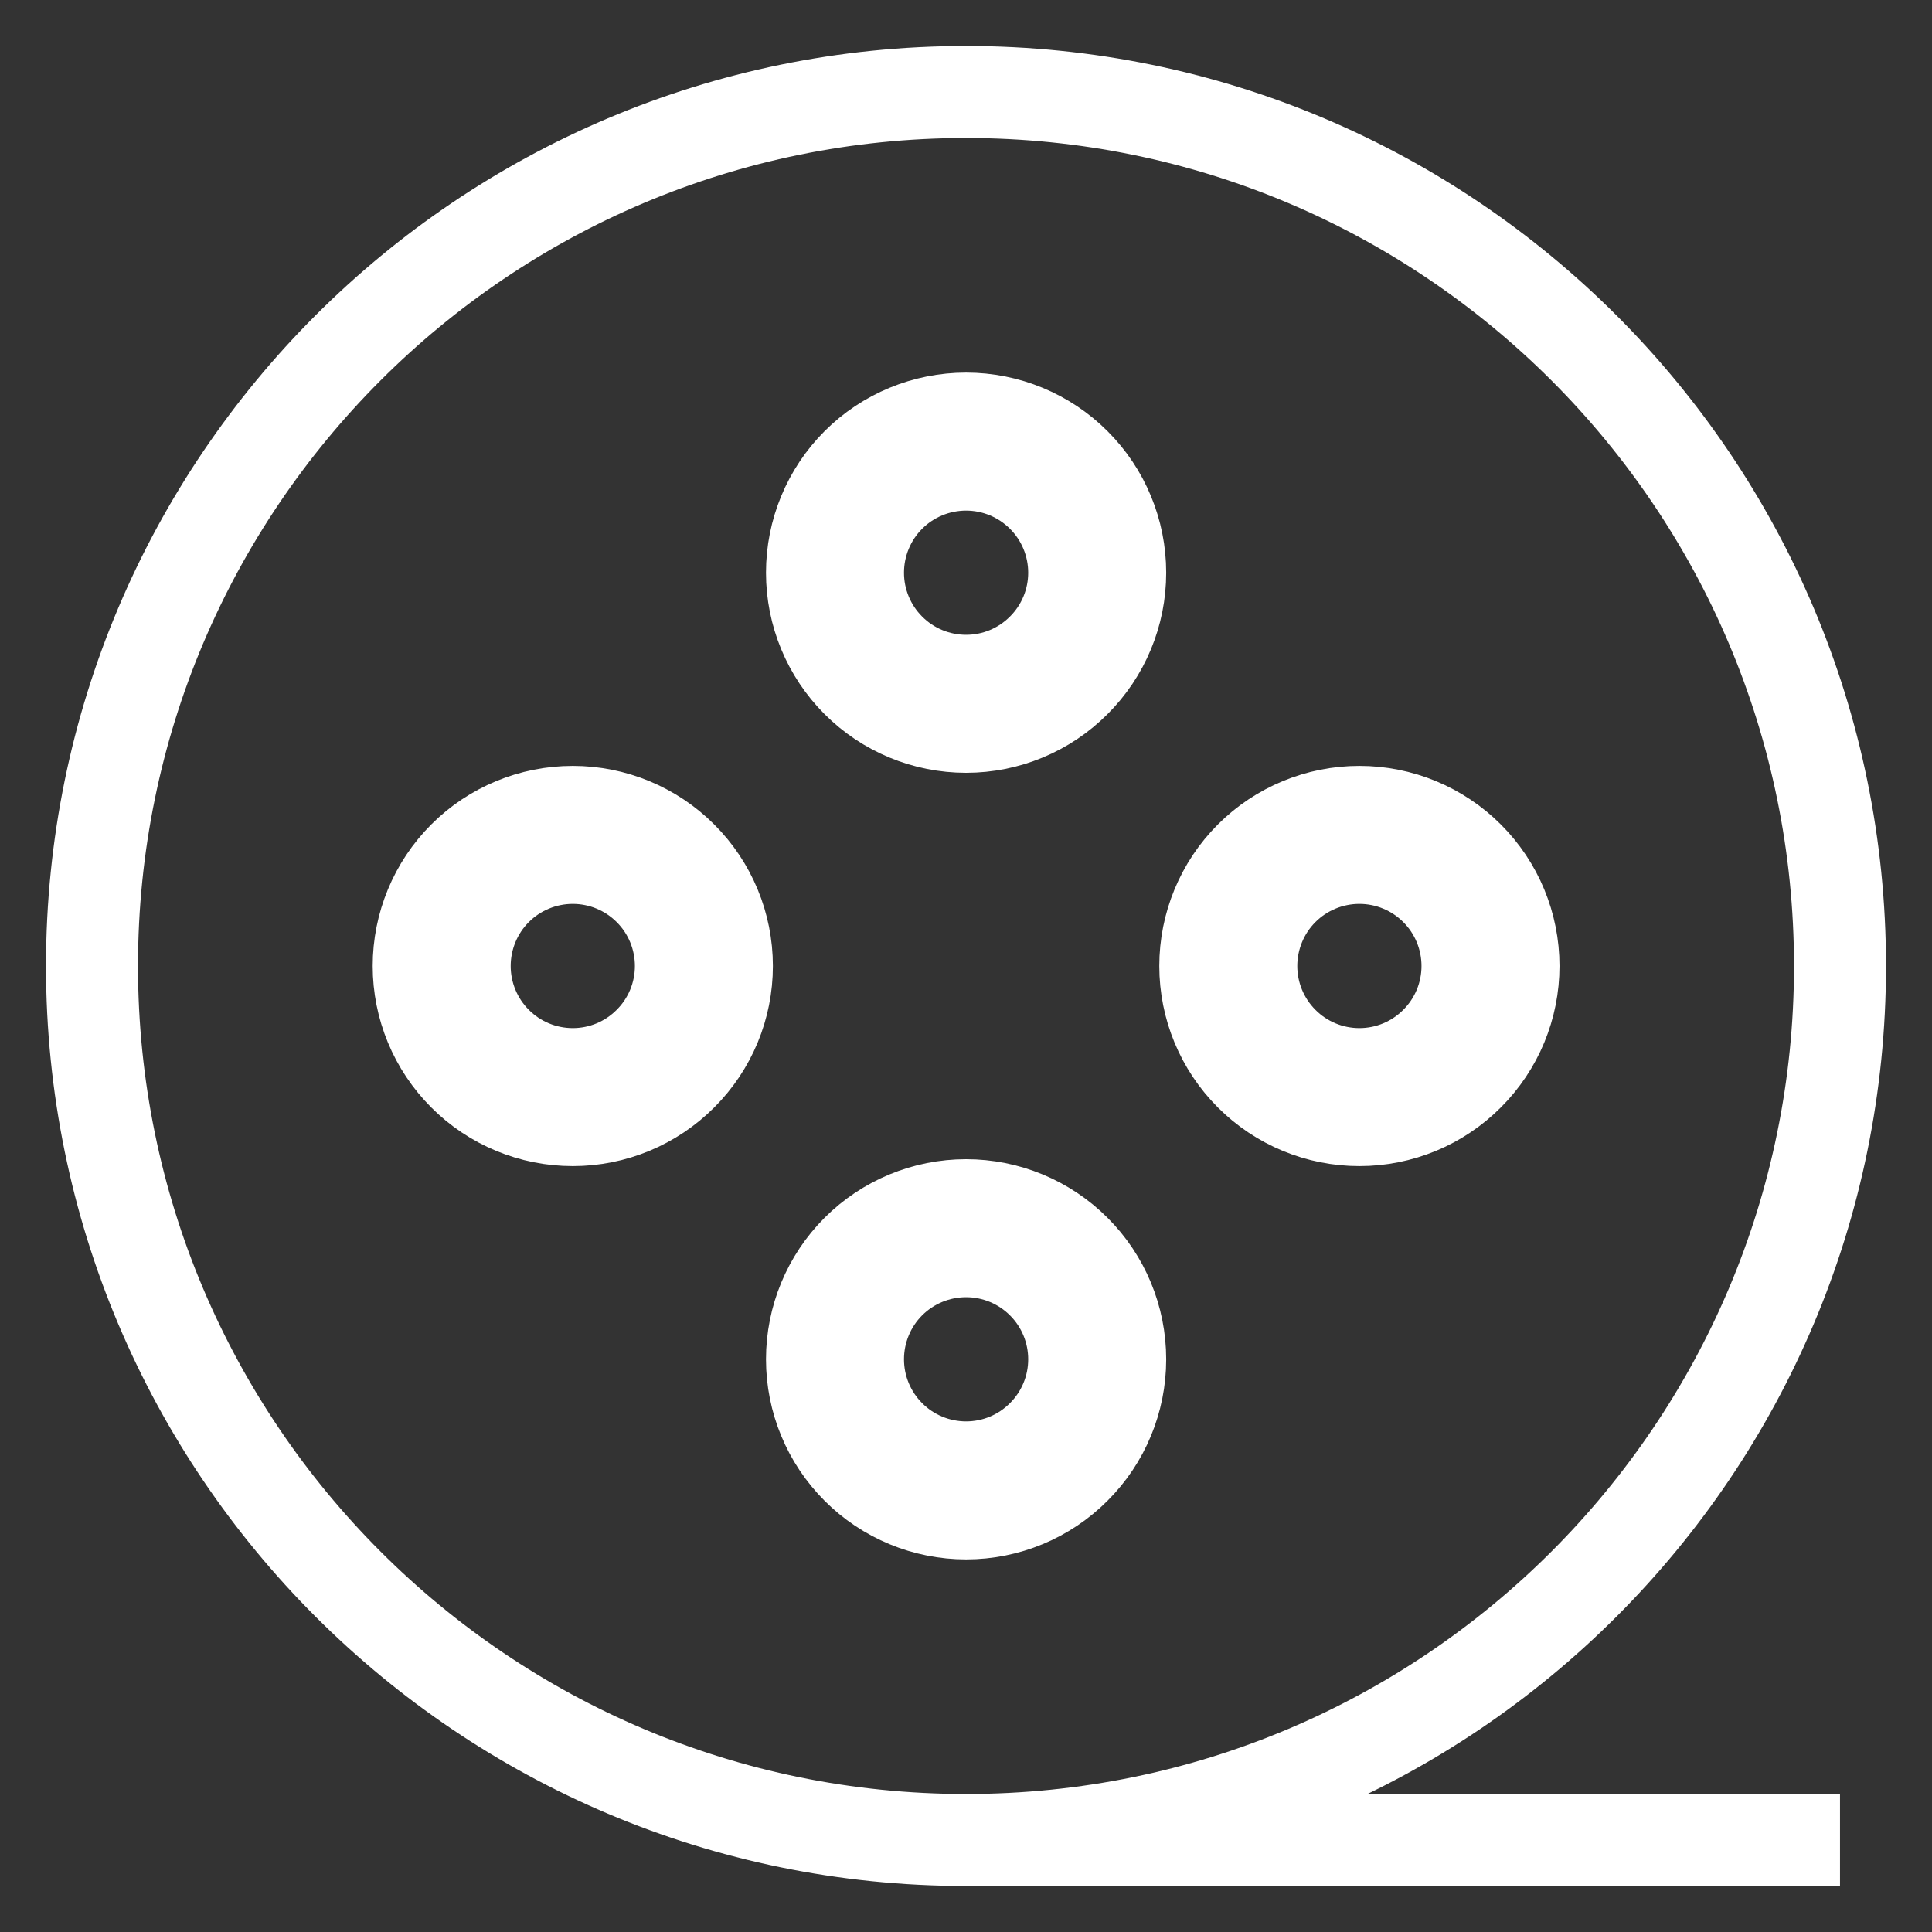
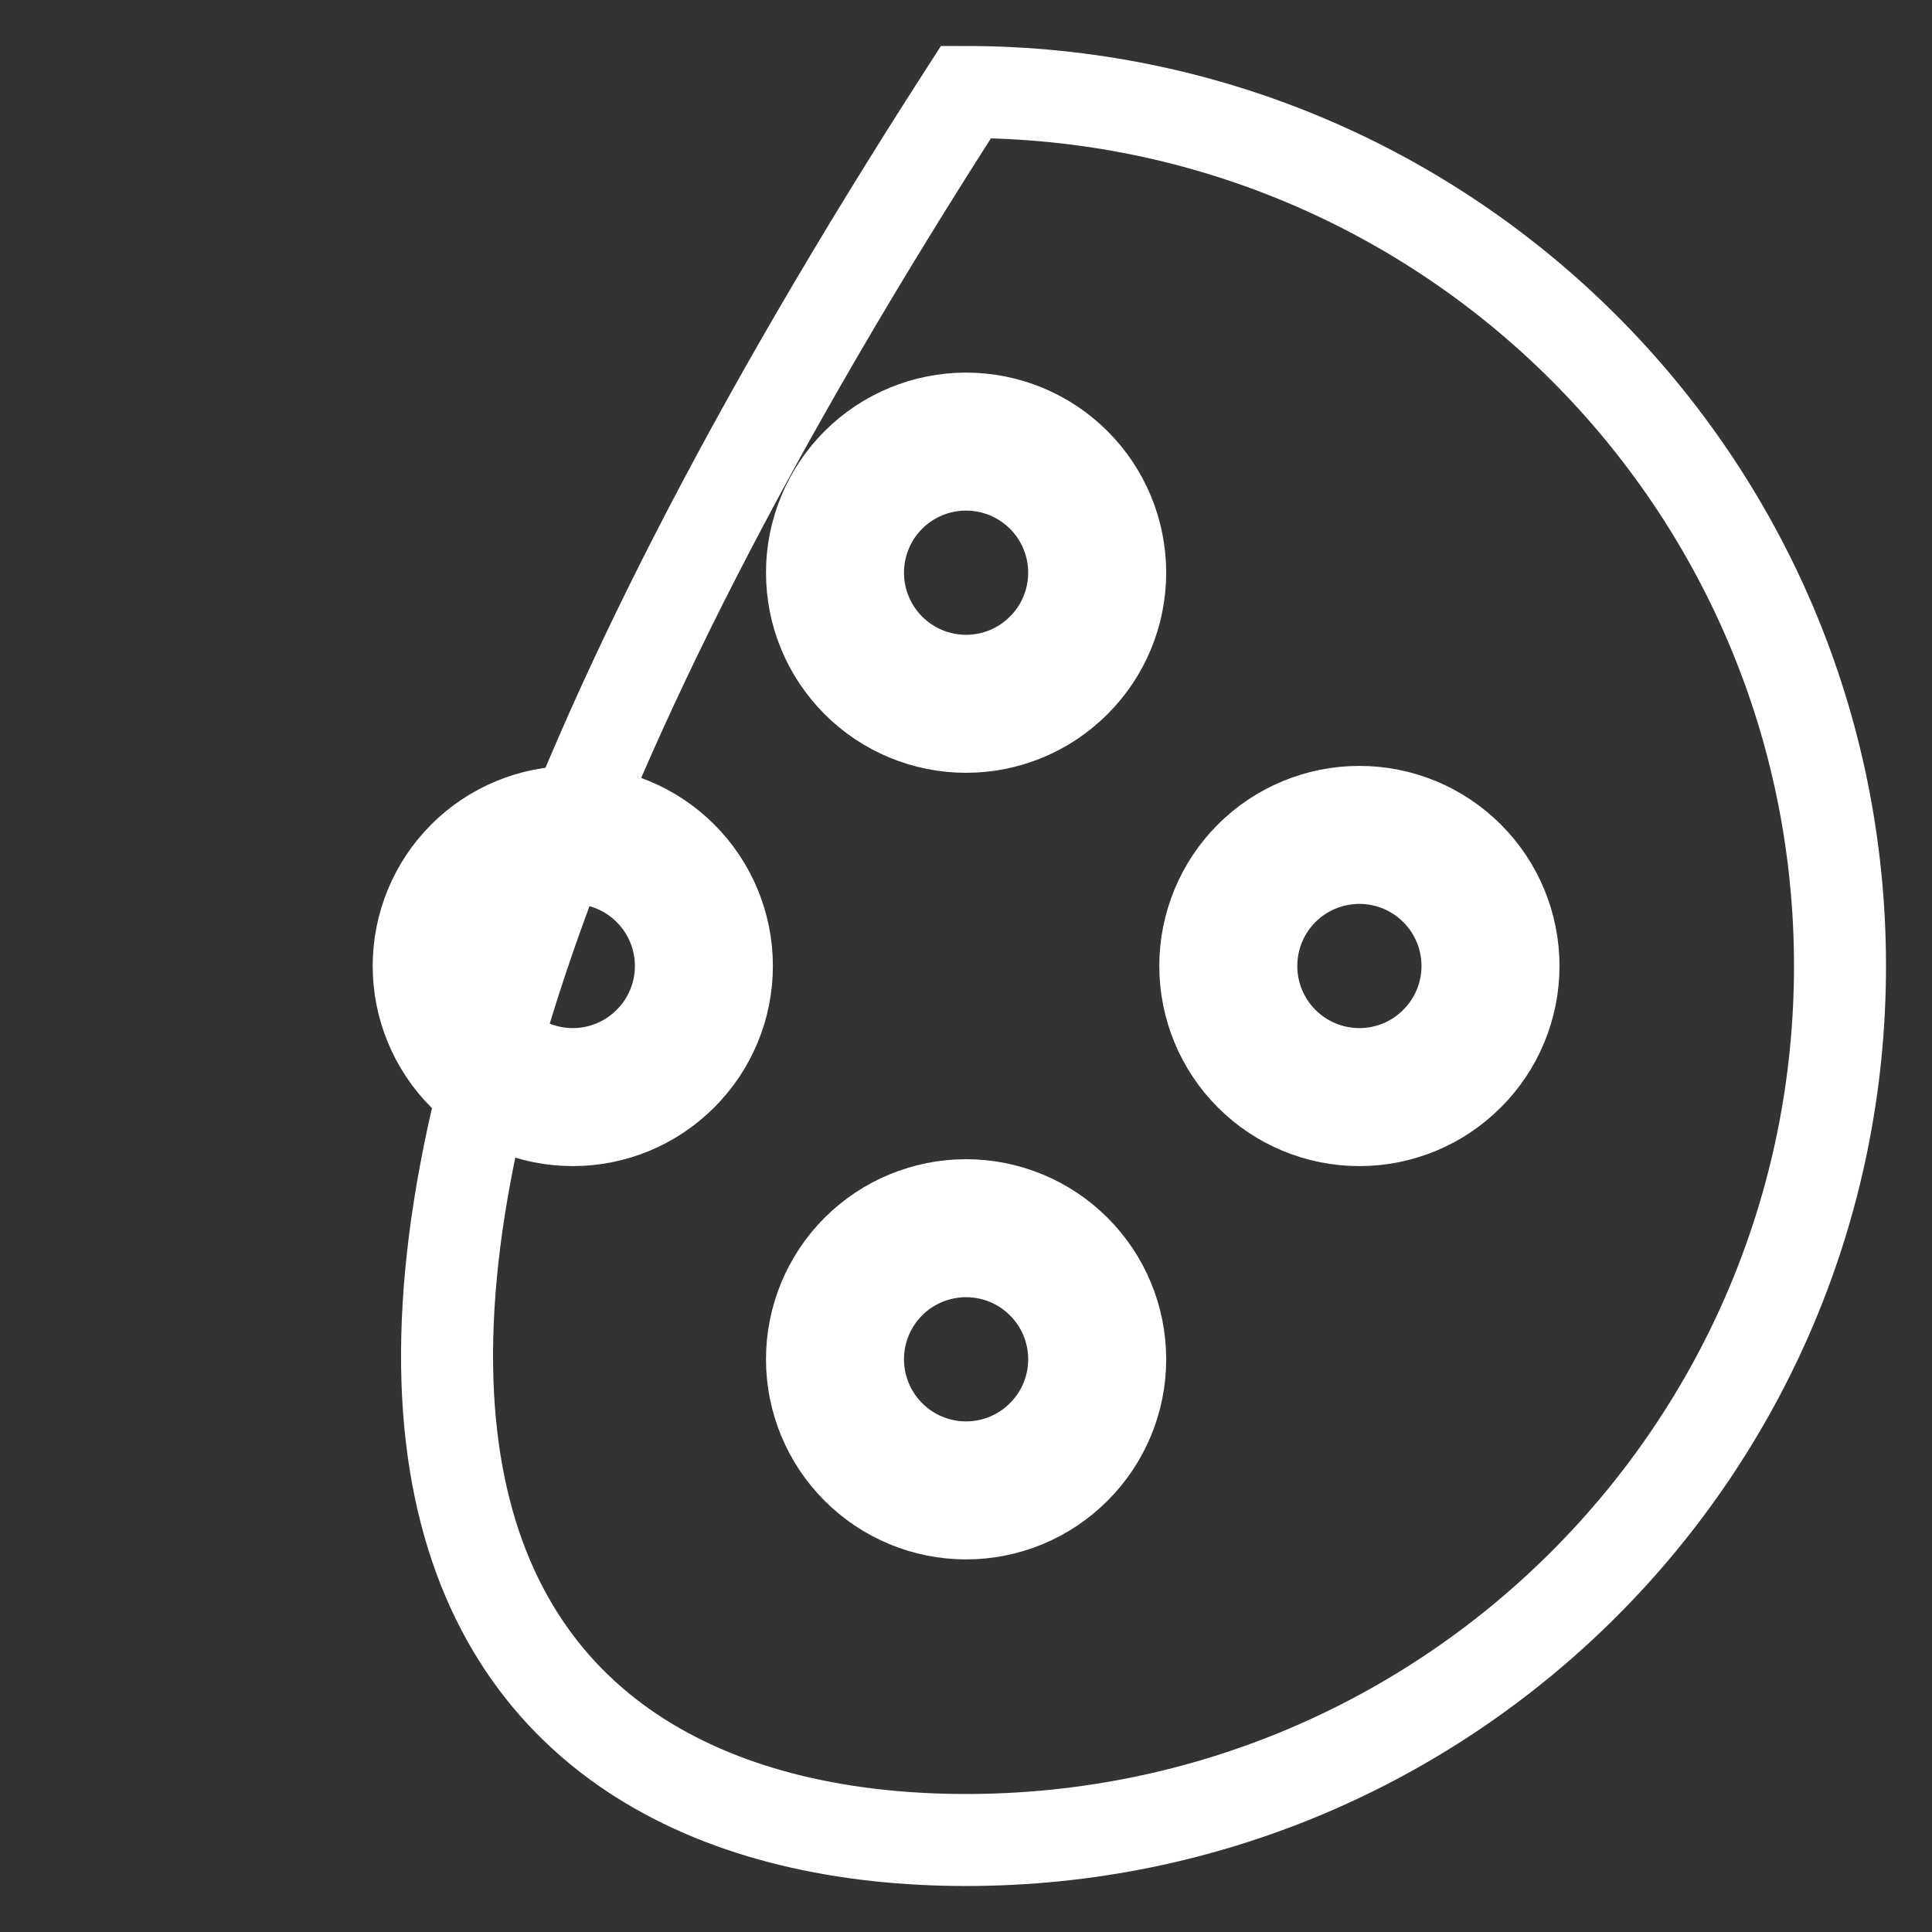
<svg xmlns="http://www.w3.org/2000/svg" width="21" height="21" viewBox="0 0 21 21" fill="none">
  <rect x="0" y="0" width="21" height="21" fill="#333333" stroke="none" />
-   <path d="M10.5 20C15.747 20 20 15.747 20 10.5C20 5.253 15.747 1 10.5 1C5.253 1 1 5.253 1 10.5C1 15.747 5.253 20 10.5 20Z" stroke="white" strokeWidth="1.5" strokeLinejoin="round" />
+   <path d="M10.5 20C15.747 20 20 15.747 20 10.5C20 5.253 15.747 1 10.5 1C1 15.747 5.253 20 10.5 20Z" stroke="white" strokeWidth="1.5" strokeLinejoin="round" />
  <path d="M10.501 7.65C10.879 7.65 11.241 7.5 11.508 7.232C11.776 6.965 11.926 6.603 11.926 6.225C11.926 5.847 11.776 5.484 11.508 5.217C11.241 4.95 10.879 4.8 10.501 4.8C10.123 4.8 9.76 4.95 9.493 5.217C9.226 5.484 9.076 5.847 9.076 6.225C9.076 6.603 9.226 6.965 9.493 7.232C9.76 7.5 10.123 7.65 10.501 7.65ZM10.501 16.2C10.879 16.2 11.241 16.05 11.508 15.782C11.776 15.515 11.926 15.153 11.926 14.775C11.926 14.397 11.776 14.034 11.508 13.767C11.241 13.5 10.879 13.35 10.501 13.35C10.123 13.35 9.76 13.5 9.493 13.767C9.226 14.034 9.076 14.397 9.076 14.775C9.076 15.153 9.226 15.515 9.493 15.782C9.76 16.05 10.123 16.2 10.501 16.2ZM6.226 11.925C6.604 11.925 6.966 11.775 7.233 11.507C7.501 11.24 7.651 10.878 7.651 10.5C7.651 10.122 7.501 9.759 7.233 9.492C6.966 9.225 6.604 9.075 6.226 9.075C5.848 9.075 5.485 9.225 5.218 9.492C4.951 9.759 4.801 10.122 4.801 10.5C4.801 10.878 4.951 11.24 5.218 11.507C5.485 11.775 5.848 11.925 6.226 11.925V11.925ZM14.776 11.925C15.154 11.925 15.516 11.775 15.783 11.507C16.051 11.24 16.201 10.878 16.201 10.5C16.201 10.122 16.051 9.759 15.783 9.492C15.516 9.225 15.154 9.075 14.776 9.075C14.398 9.075 14.035 9.225 13.768 9.492C13.501 9.759 13.351 10.122 13.351 10.5C13.351 10.878 13.501 11.24 13.768 11.507C14.035 11.775 14.398 11.925 14.776 11.925Z" stroke="white" stroke-width="1.5" stroke-linejoin="round" />
-   <path d="M10.5 20H20" stroke="white" strokeWidth="1.5" strokeLinecap="round" />
</svg>